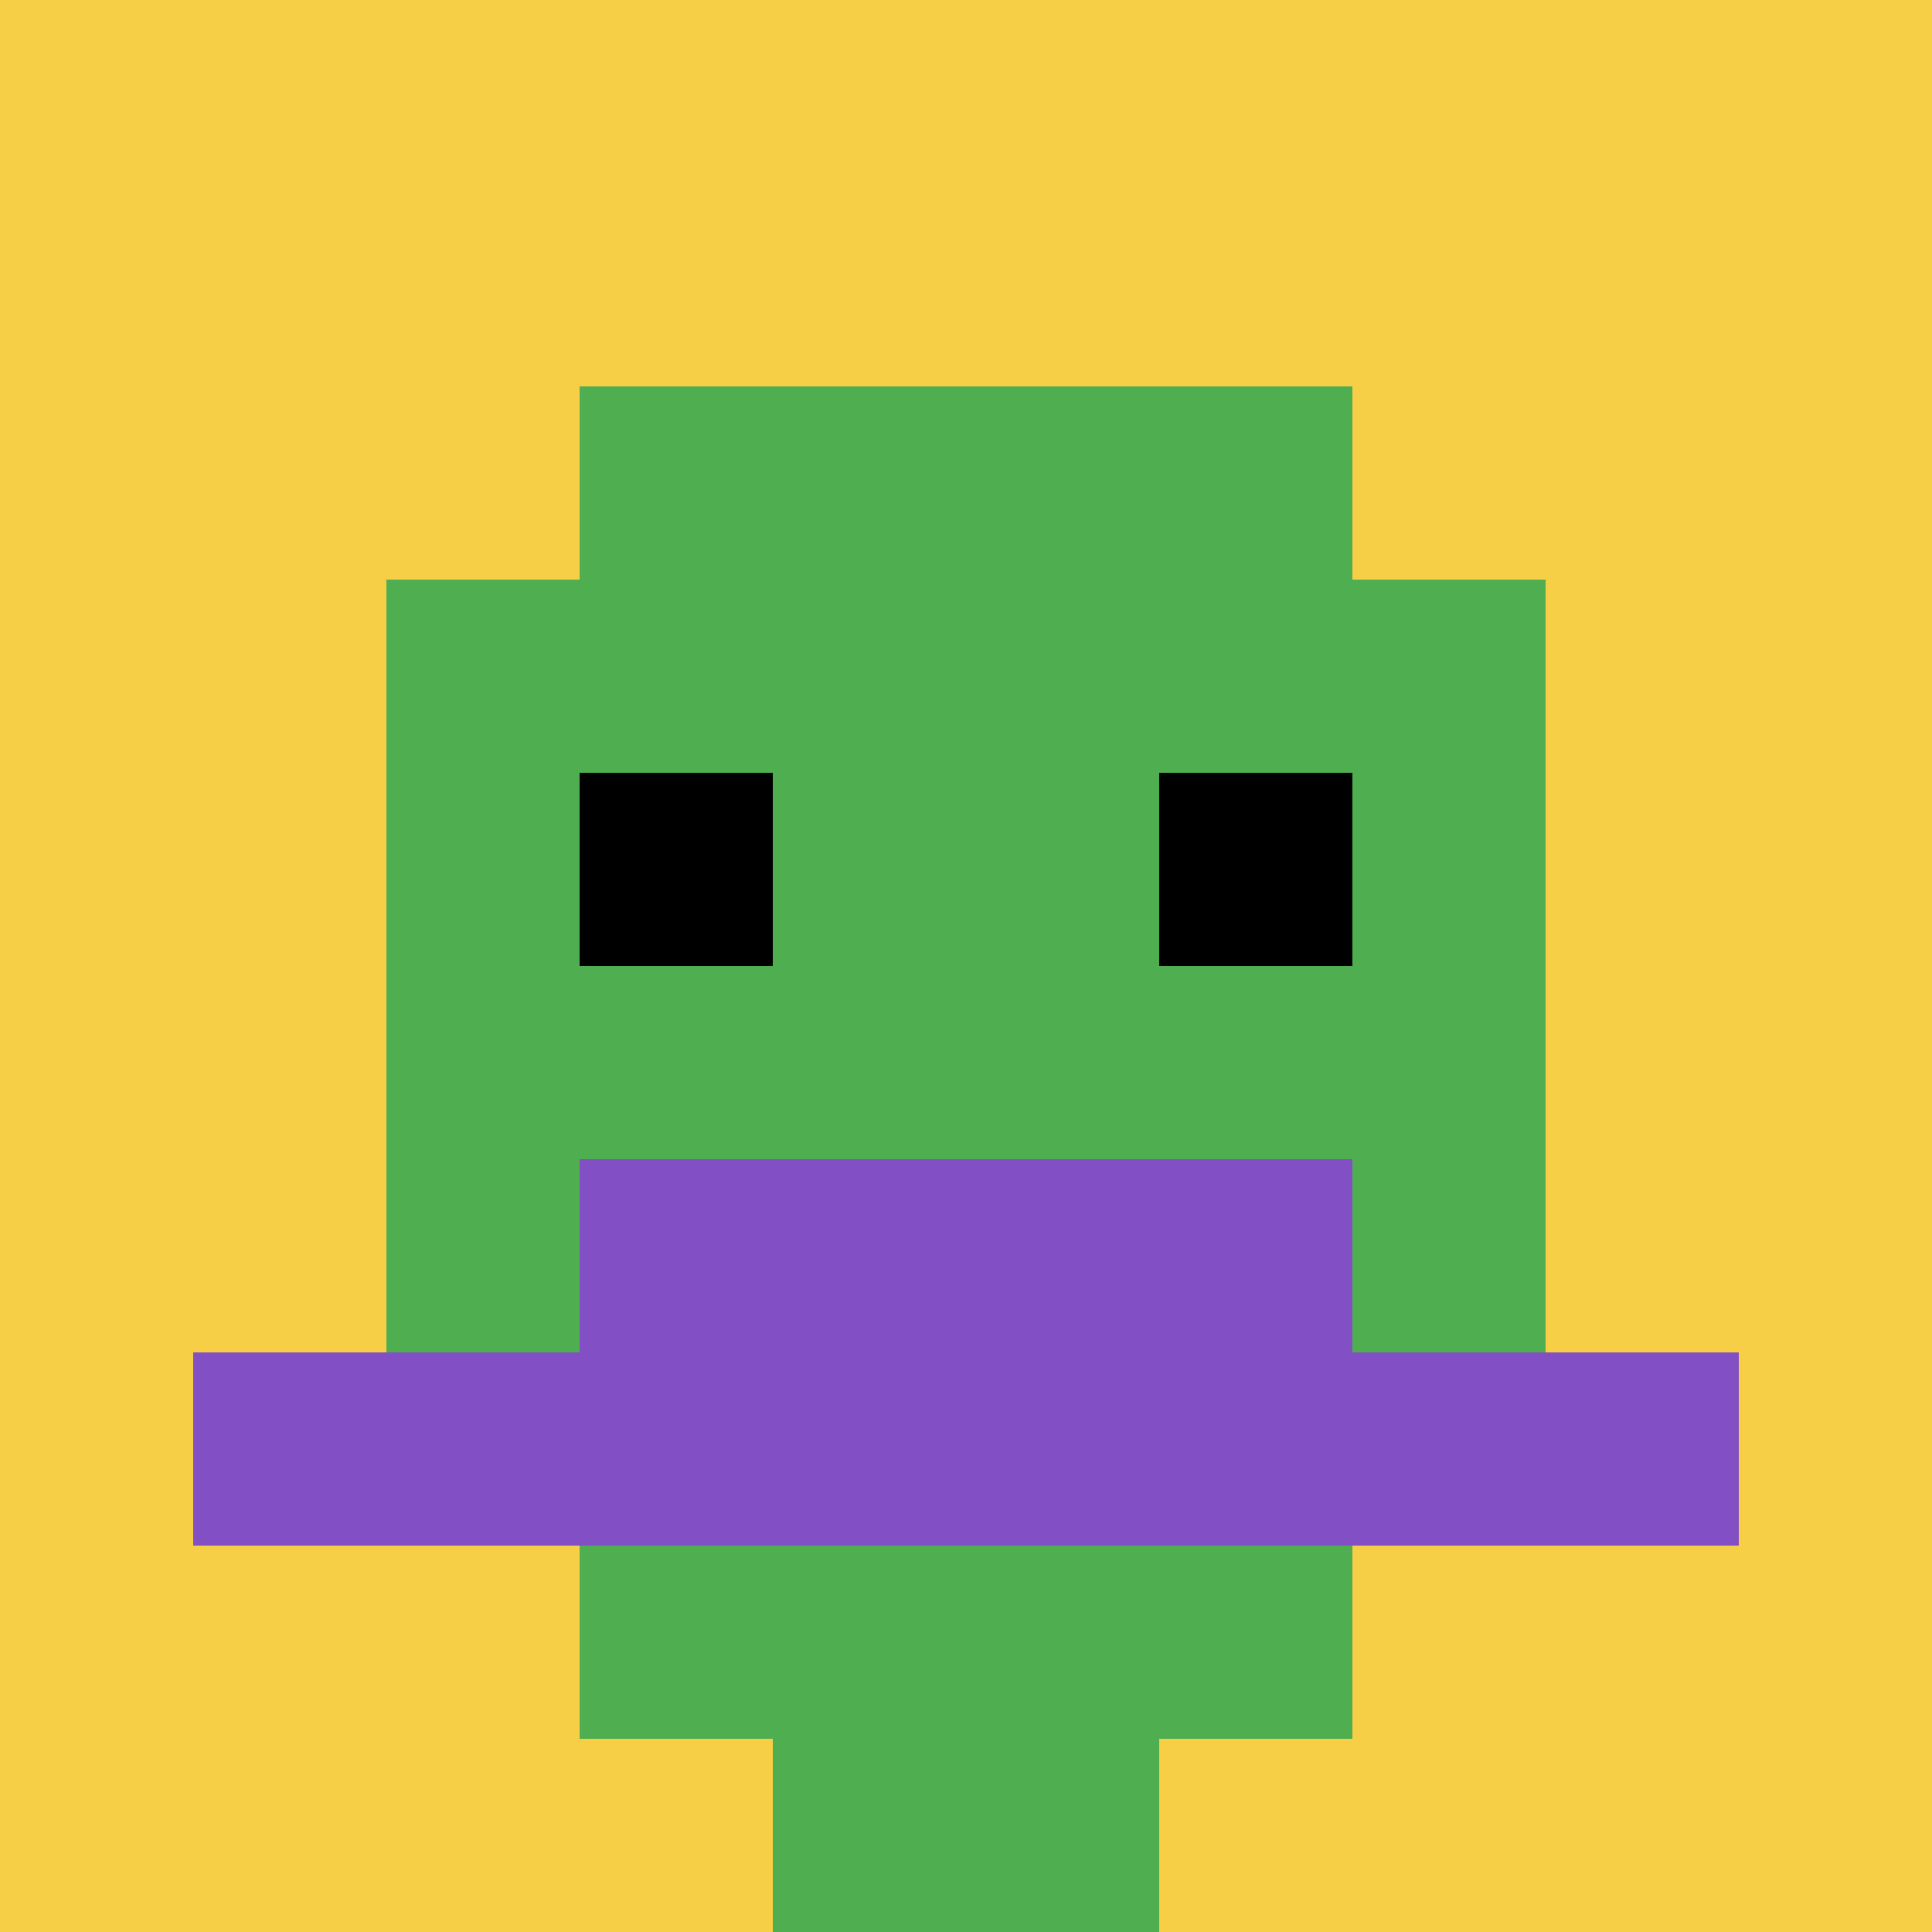
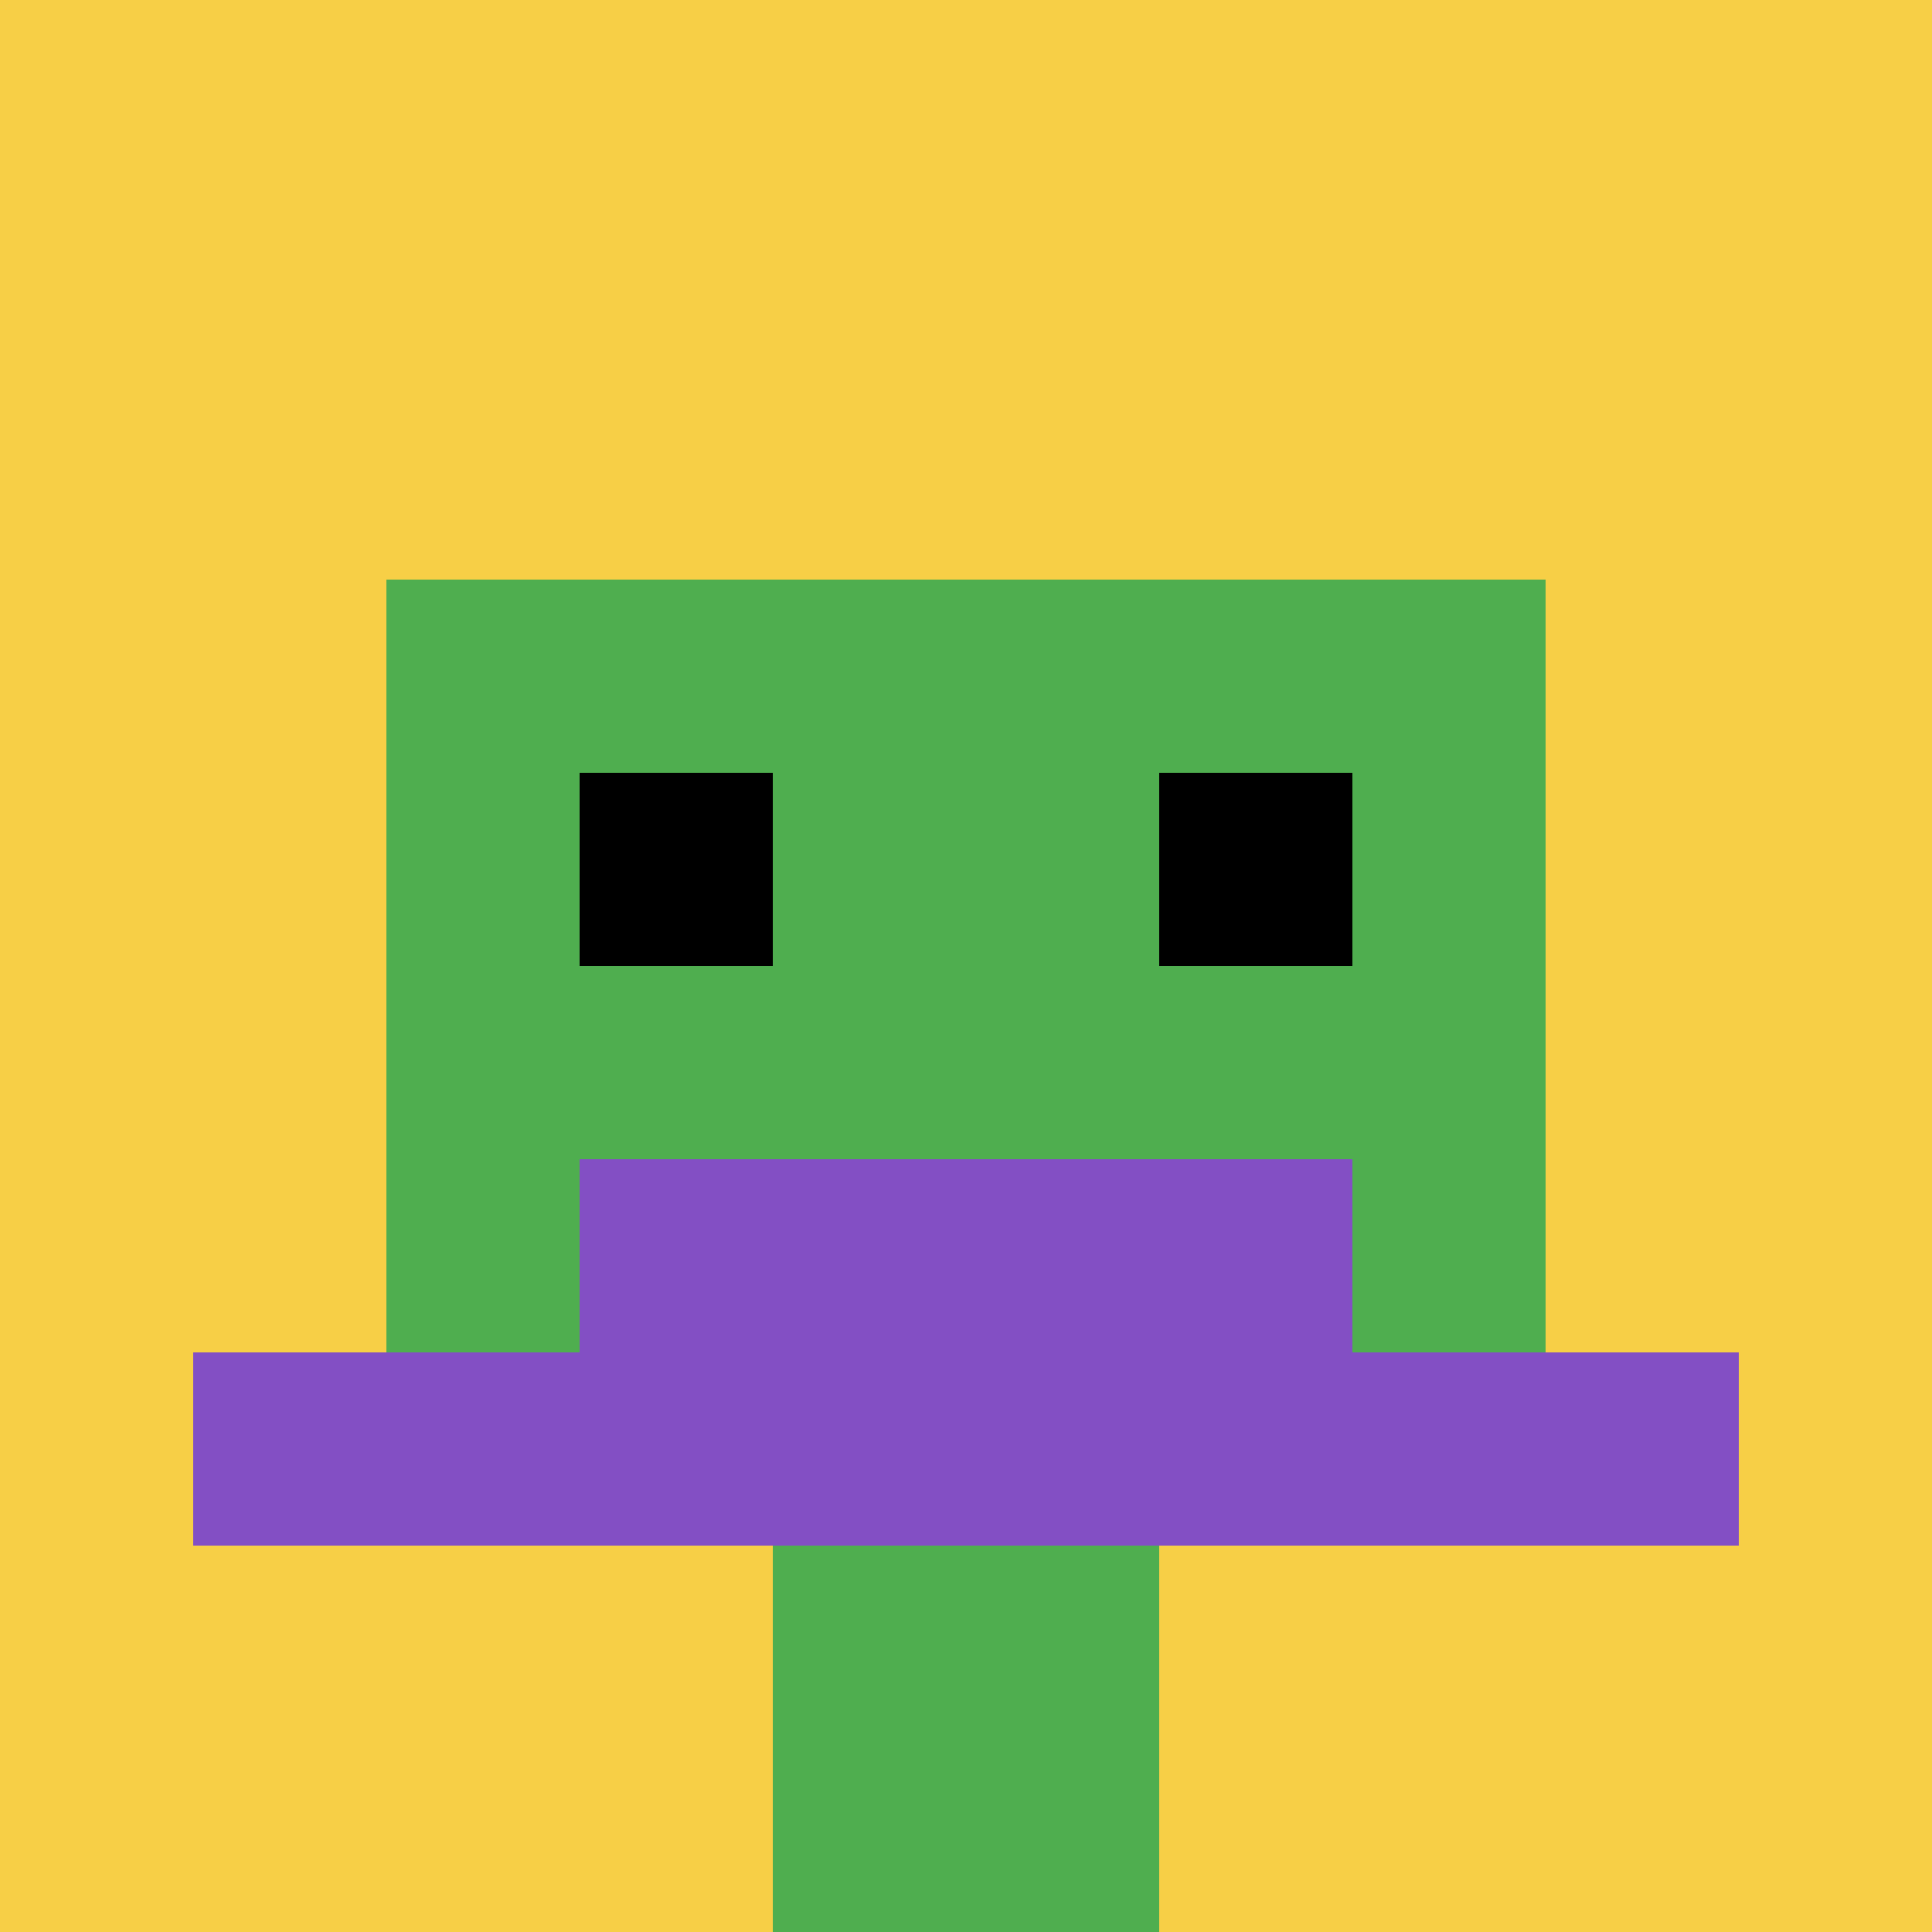
<svg xmlns="http://www.w3.org/2000/svg" version="1.1" width="690" height="690">
  <title>'goose-pfp-178413' by Dmitri Cherniak</title>
  <desc>seed=178413
backgroundColor=#ffffff
padding=20
innerPadding=0
timeout=500
dimension=1
border=false
Save=function(){return n.handleSave()}
frame=17

Rendered at Sun Sep 15 2024 19:23:00 GMT+0800 (中国标准时间)
Generated in &lt;1ms
</desc>
  <defs />
  <rect width="100%" height="100%" fill="#ffffff" />
  <g>
    <g id="0-0">
      <rect x="0" y="0" height="690" width="690" fill="#F7CF46" />
      <g>
-         <rect id="0-0-3-2-4-7" x="207" y="138" width="276" height="483" fill="#4FAE4F" />
        <rect id="0-0-2-3-6-5" x="138" y="207" width="414" height="345" fill="#4FAE4F" />
        <rect id="0-0-4-8-2-2" x="276" y="552" width="138" height="138" fill="#4FAE4F" />
        <rect id="0-0-1-7-8-1" x="69" y="483" width="552" height="69" fill="#834FC4" />
        <rect id="0-0-3-6-4-2" x="207" y="414" width="276" height="138" fill="#834FC4" />
        <rect id="0-0-3-4-1-1" x="207" y="276" width="69" height="69" fill="#000000" />
        <rect id="0-0-6-4-1-1" x="414" y="276" width="69" height="69" fill="#000000" />
      </g>
      <rect x="0" y="0" stroke="white" stroke-width="0" height="690" width="690" fill="none" />
    </g>
  </g>
</svg>